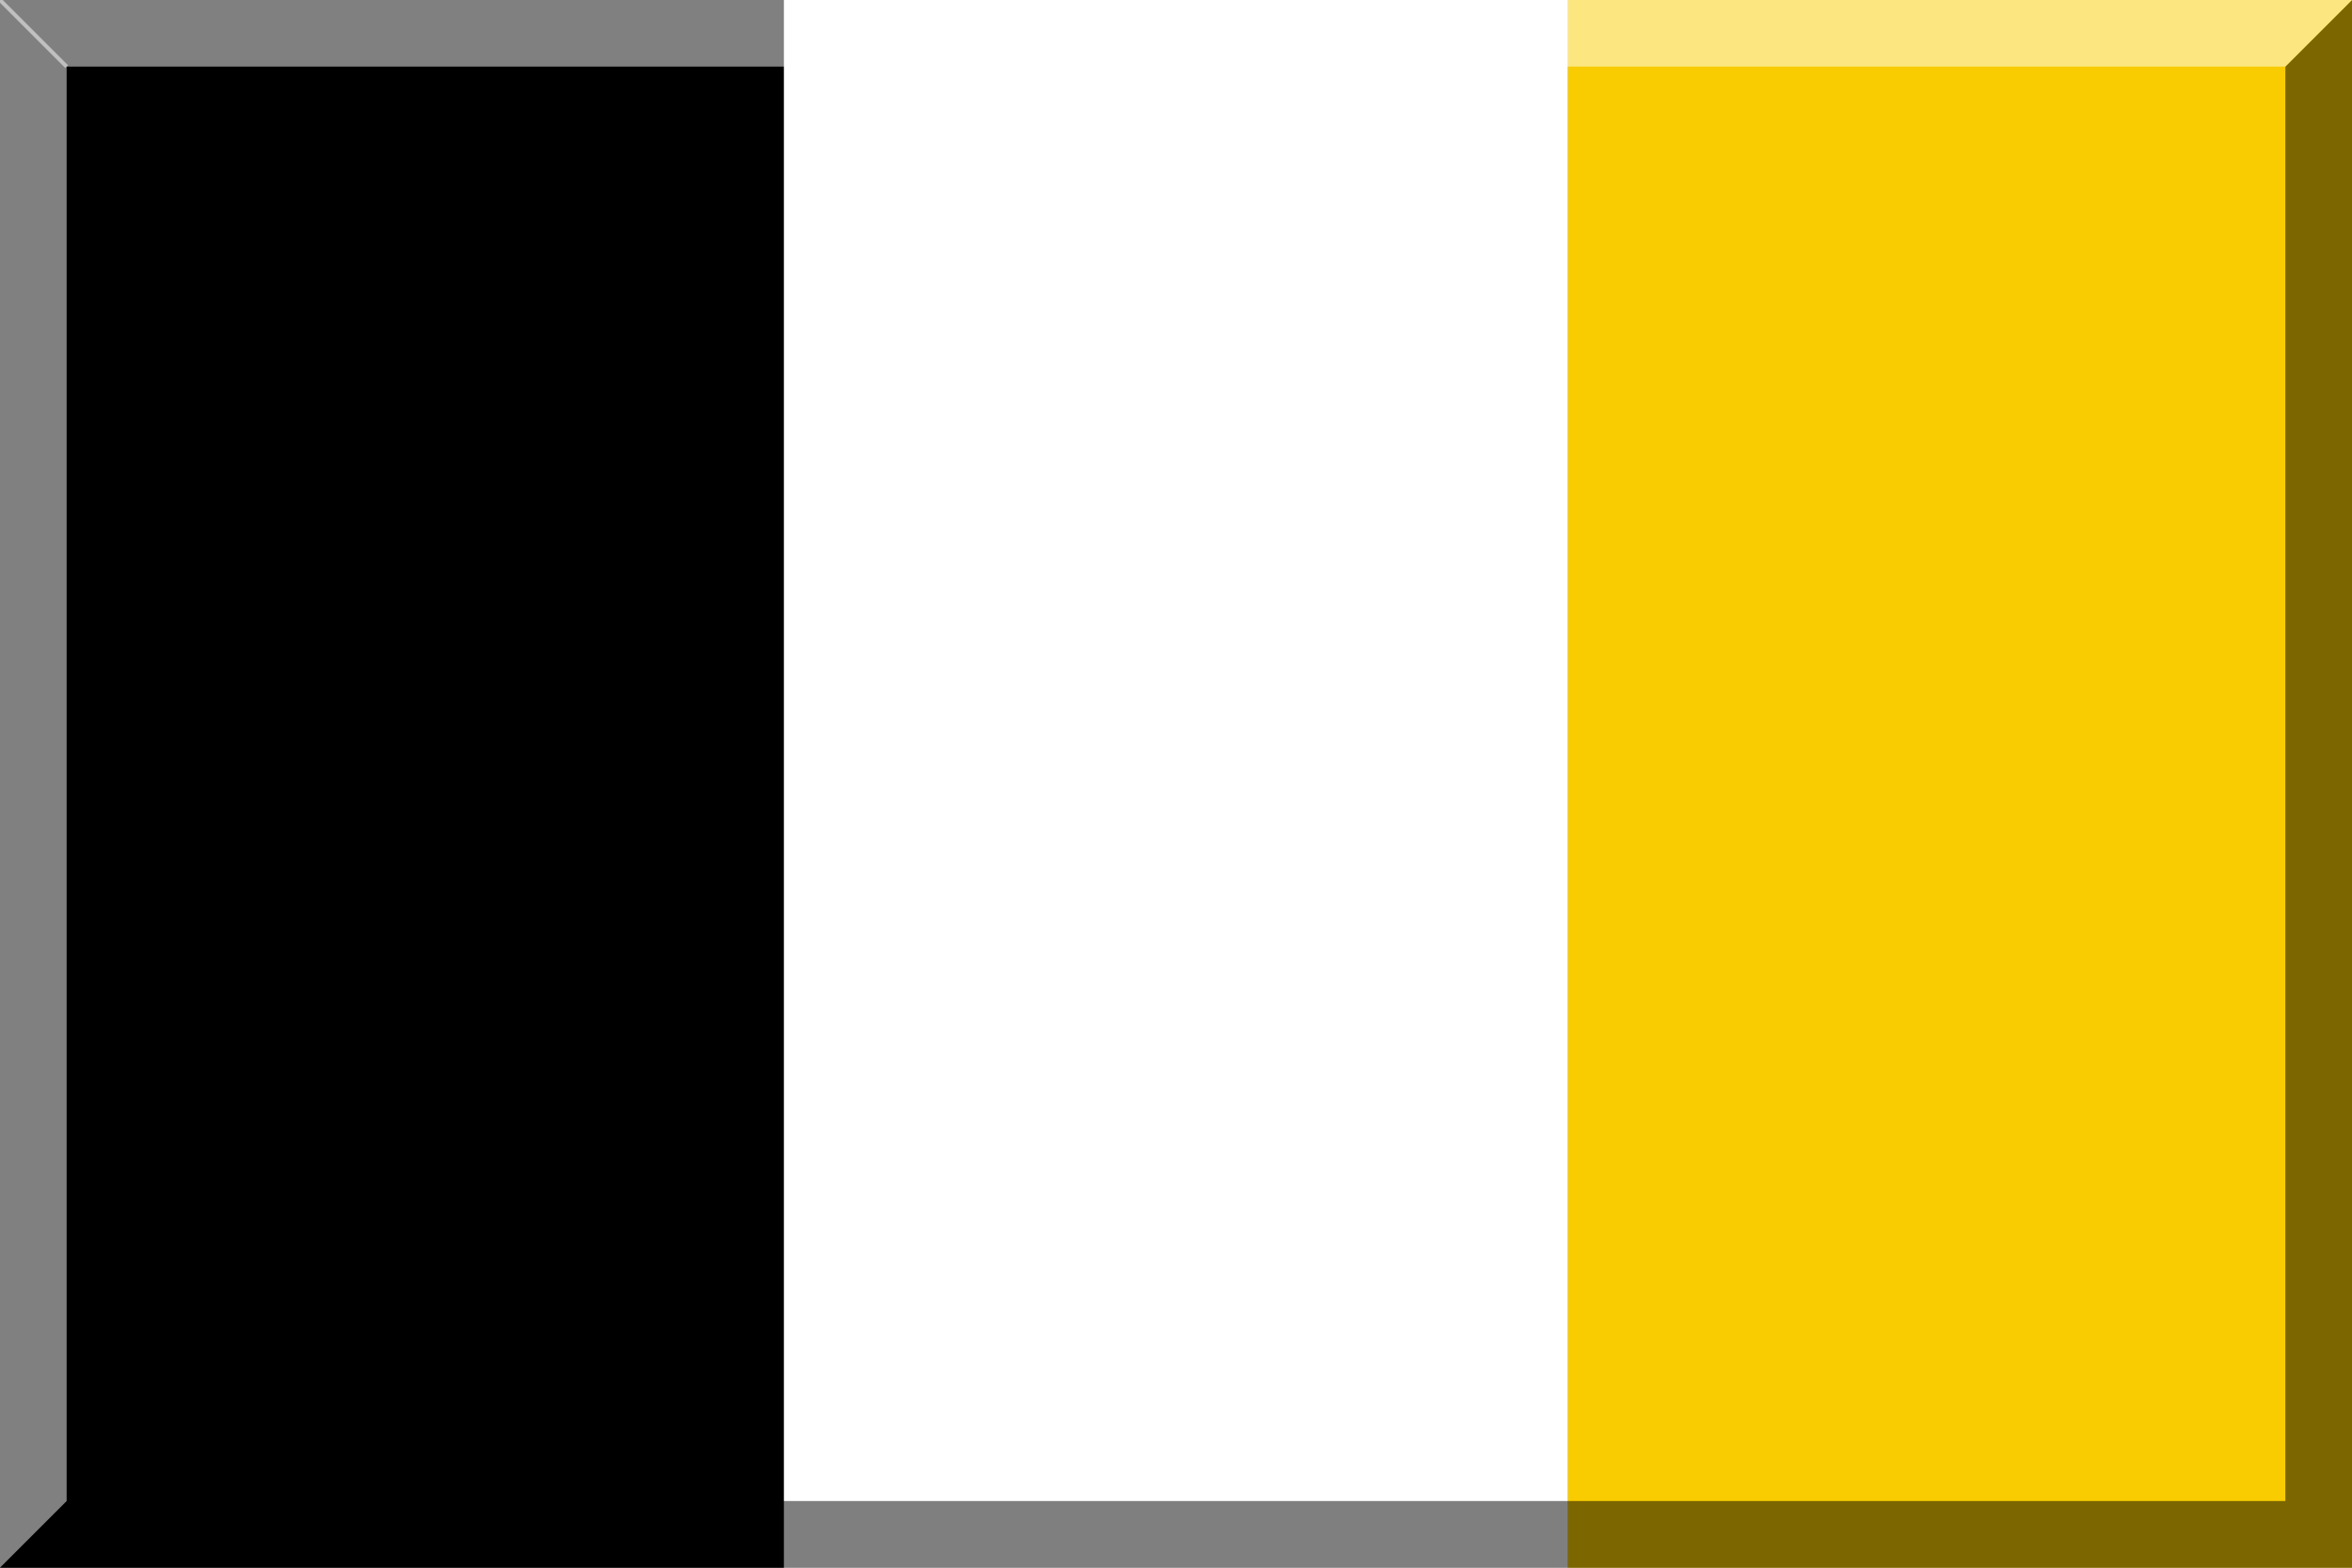
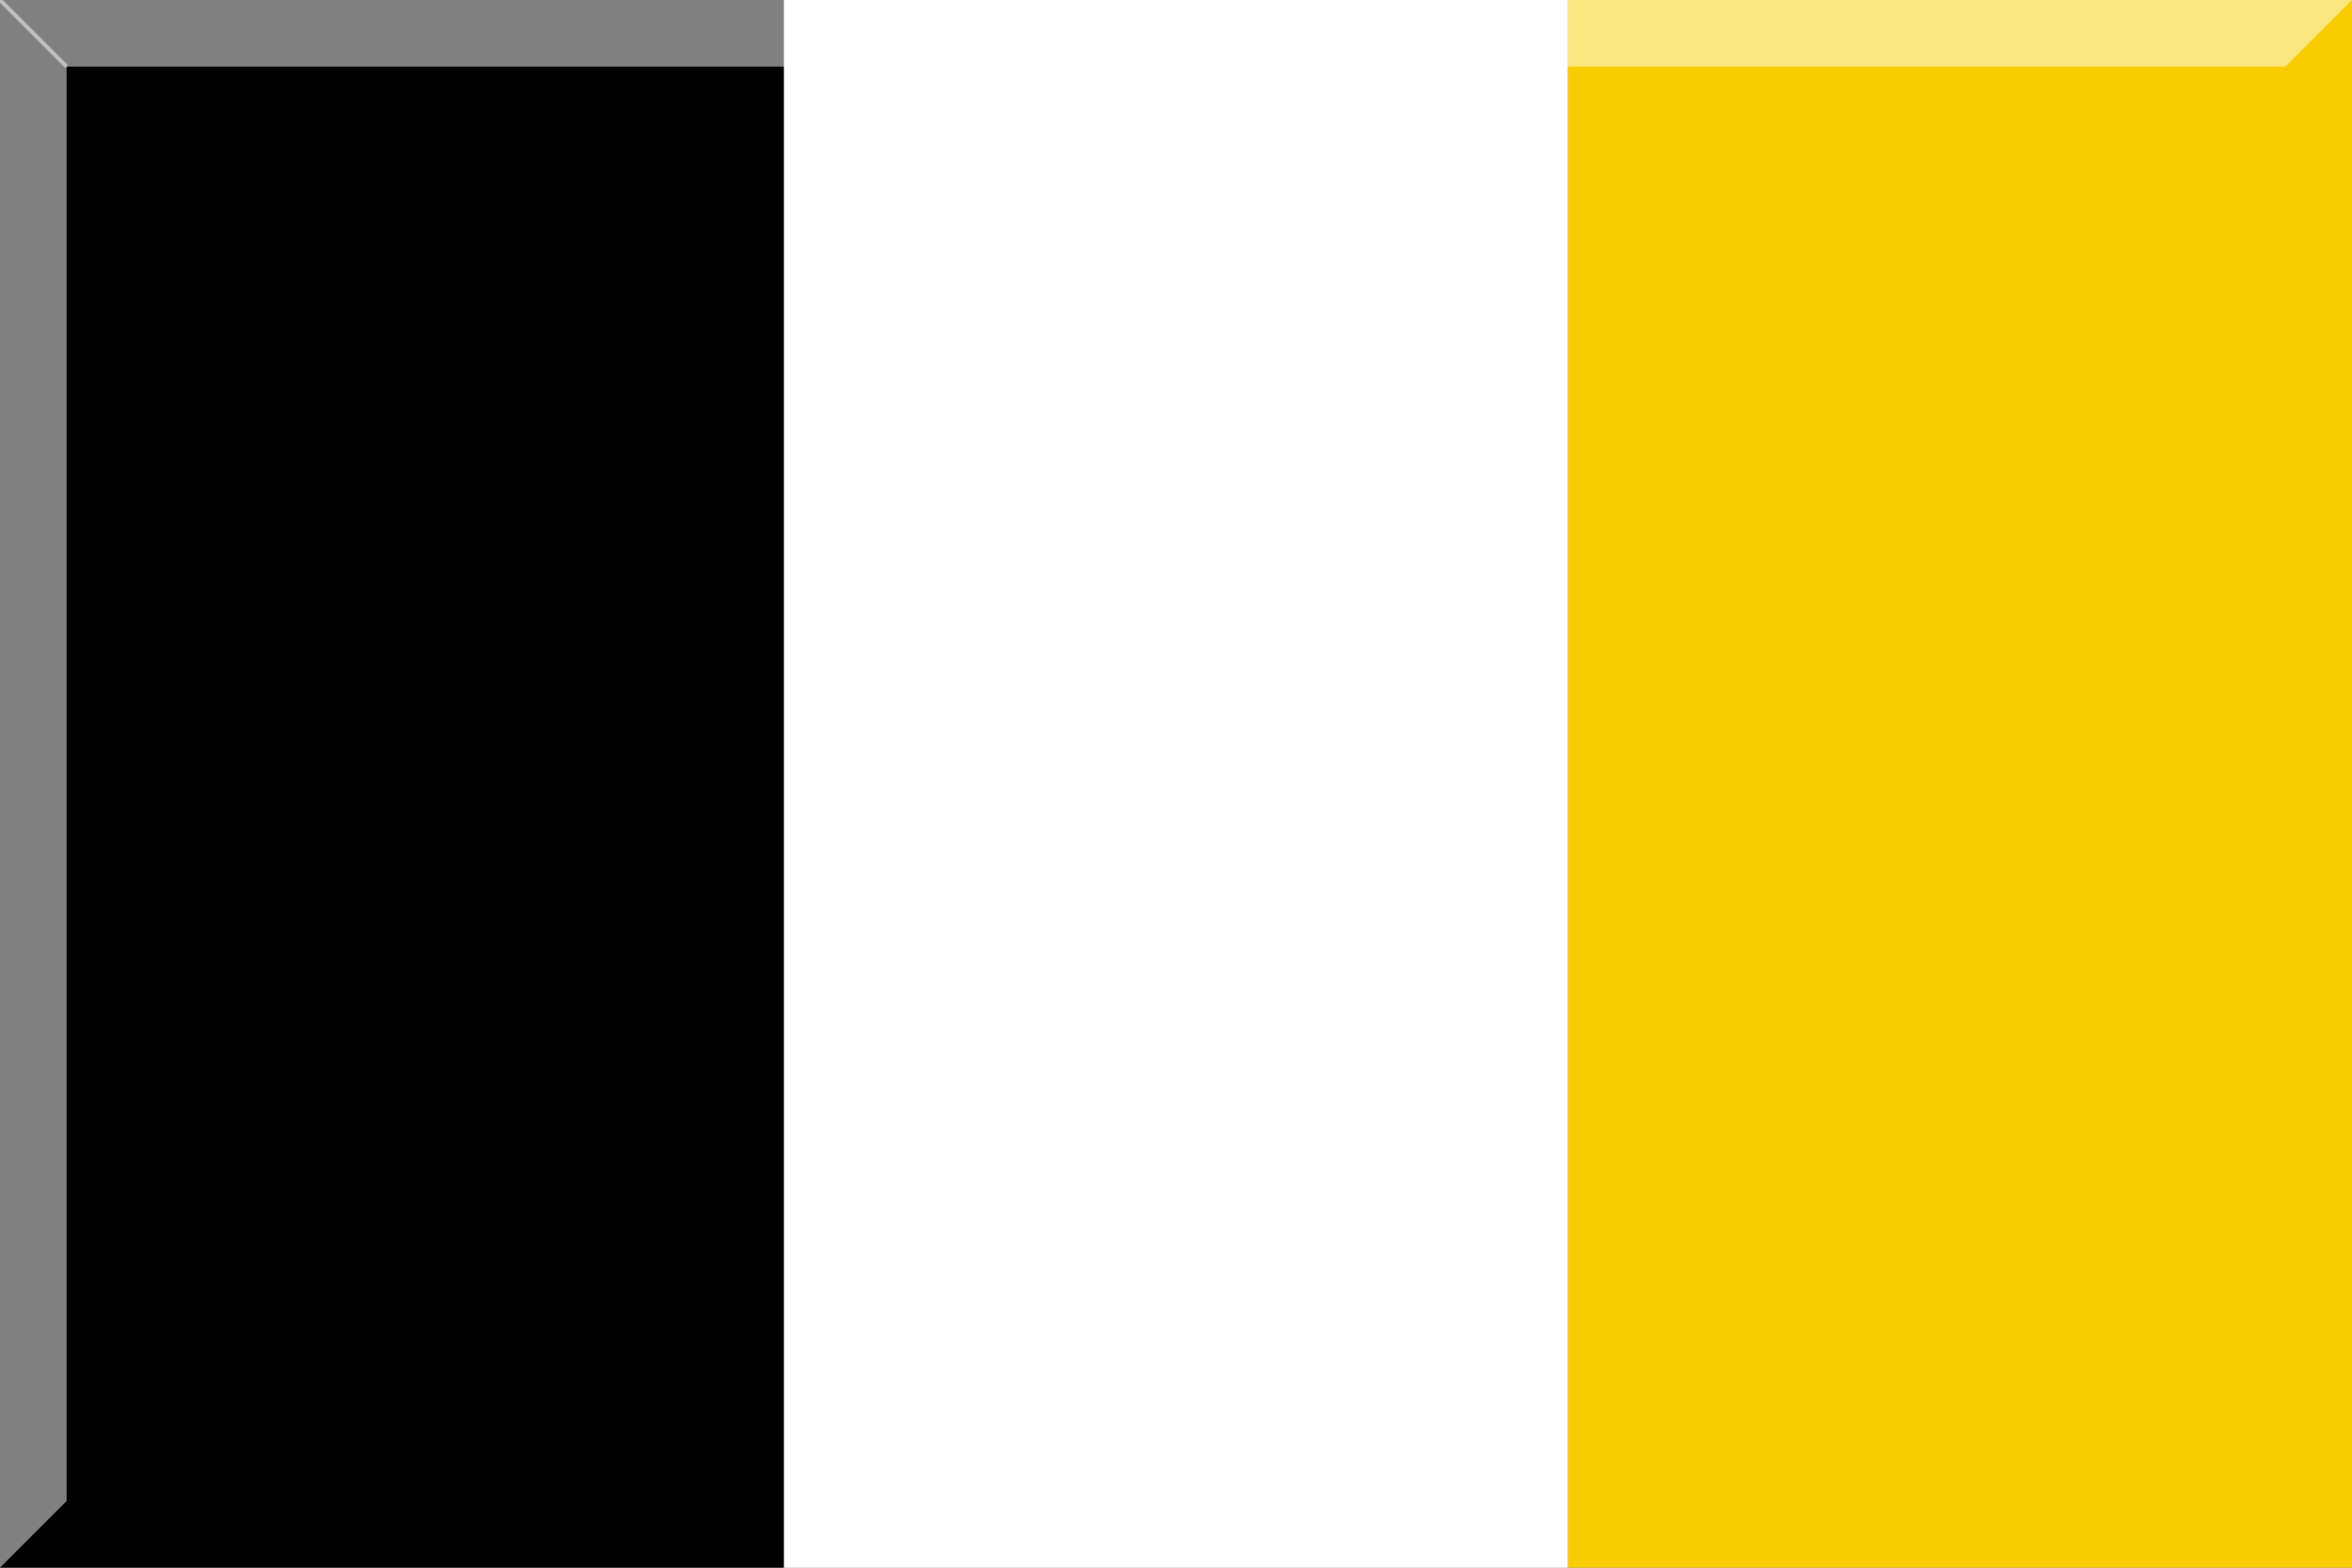
<svg xmlns="http://www.w3.org/2000/svg" version="1.0" width="600" height="400" viewBox="0 0 600 400" id="Layer_1" xml:space="preserve" style="overflow:visible">
  <rect x="0" y="0" width="600" height="400" fill="#808080" stroke="none" />
  <defs id="defs16" />
  <rect width="200" height="400" x="0" y="0" id="rect3" style="fill:#000000" />
  <rect width="200" height="400" x="200" y="0" id="rect5" style="fill:#ffffff" />
  <rect width="200" height="400" x="400" y="0" id="rect7" style="fill:#f8cc00;fill-opacity:1" />
-   <polygon points="583,17 583,383 17,383 0,400 600,400 600,0 583,17 " id="polygon9" style="opacity:0.5" />
  <polygon points="17,383 17,17 583,17 600,0 0,0 0,400 17,383 " id="polygon11" style="opacity:0.5;fill:#ffffff" />
  <line opacity="0.5" fill="none" stroke="#FFFFFF" enable-background="new    " x1="0" y1="0" x2="17" y2="17" id="line13" style="opacity:0.5;fill:none;stroke:#ffffff" />
</svg>